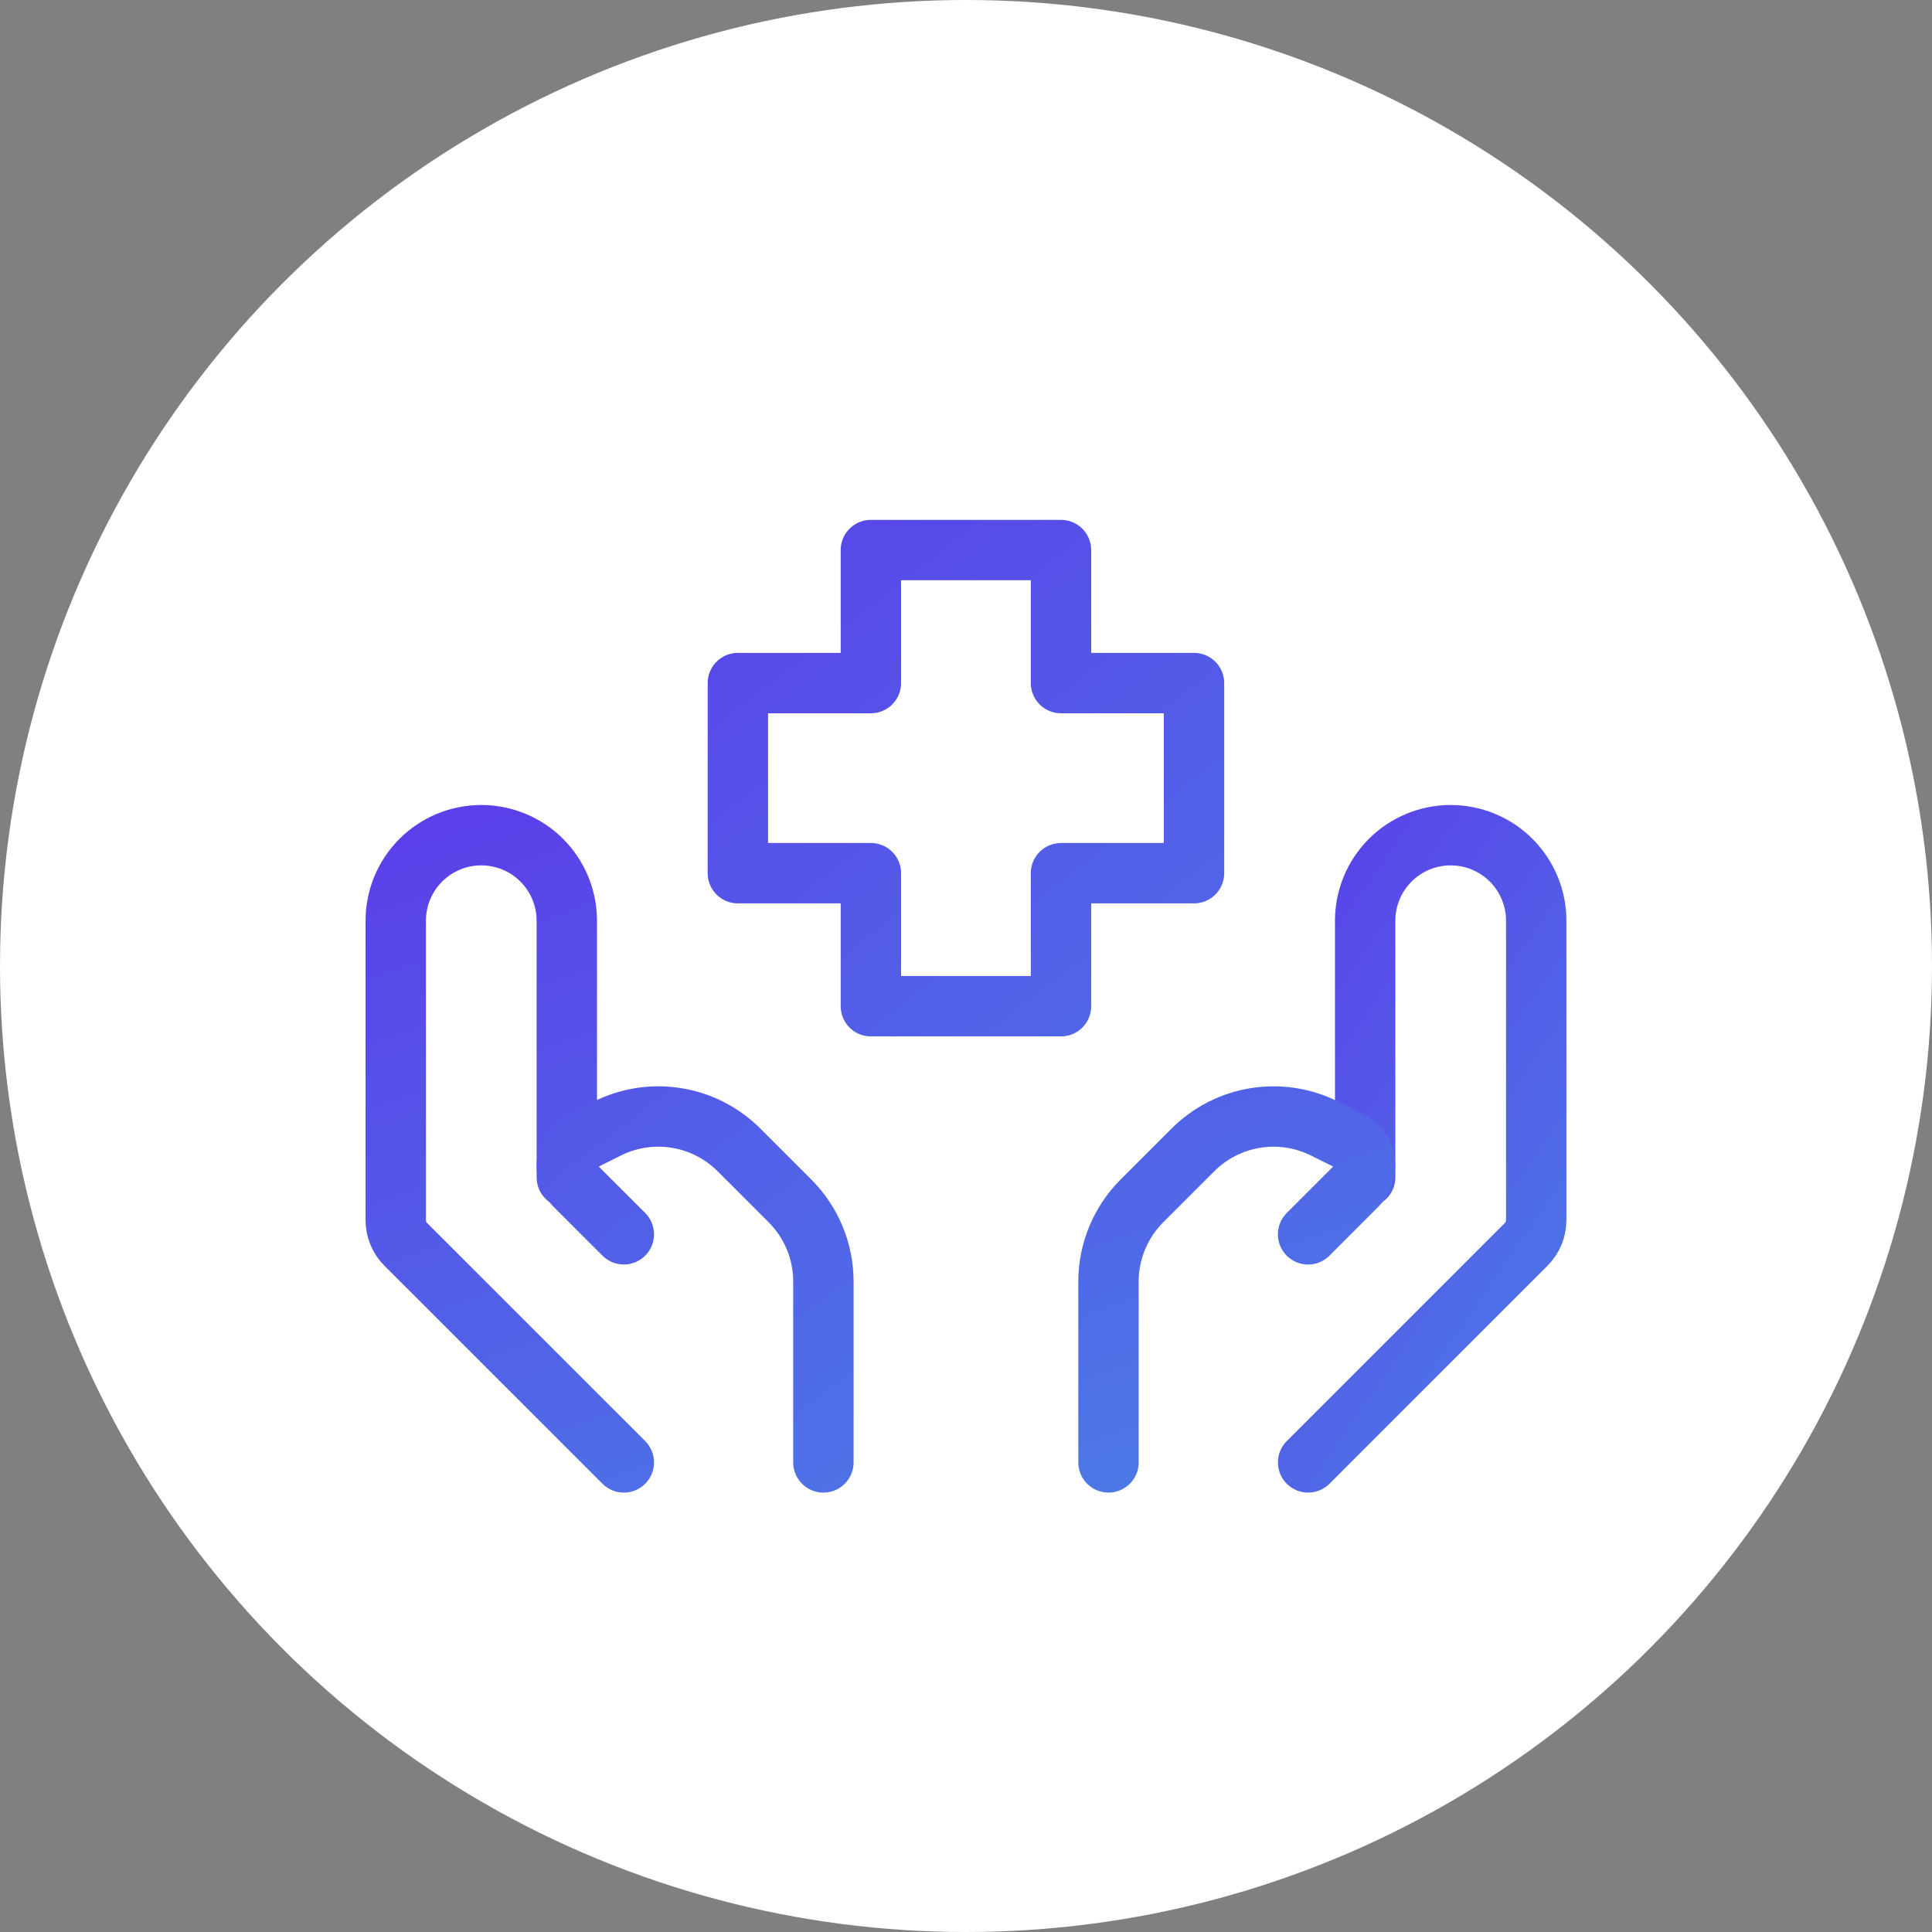
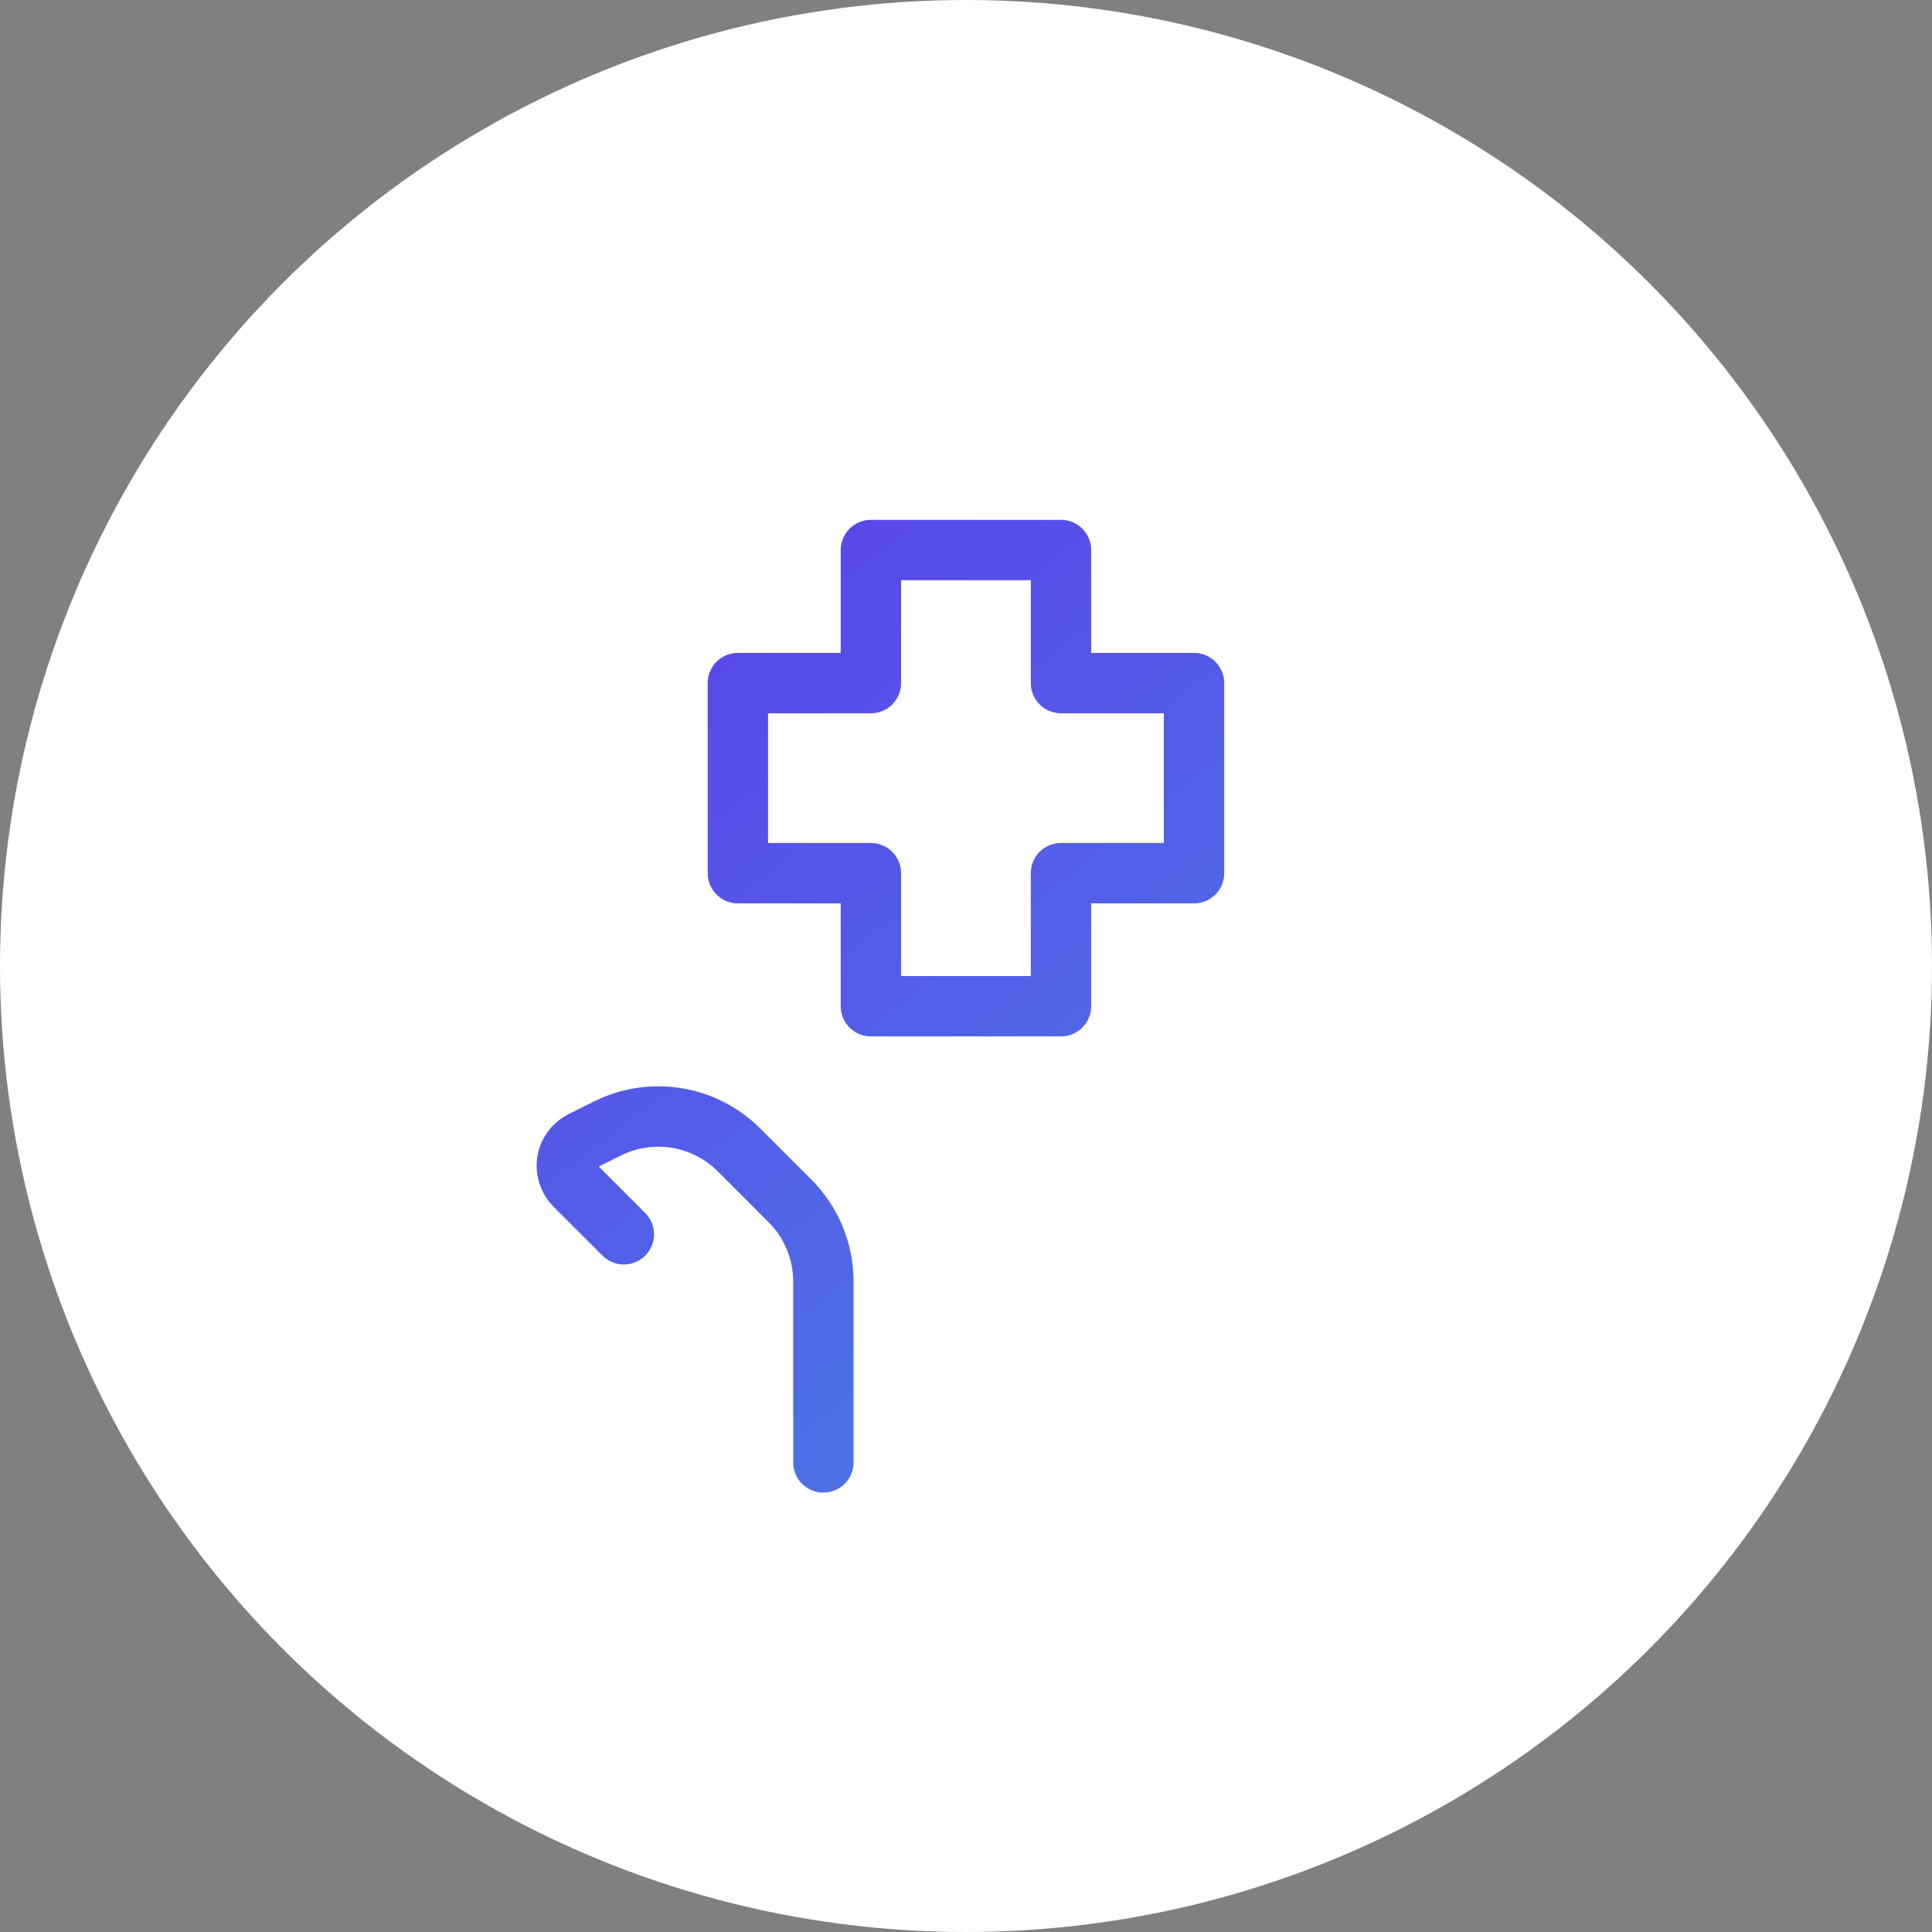
<svg xmlns="http://www.w3.org/2000/svg" width="48" height="48" viewBox="0 0 48 48" fill="none">
  <rect x="0" y="0" width="48" height="48" fill="#808080" stroke="none" />
  <circle cx="24" cy="24" r="24" fill="white" />
-   <path d="M32.5 36.333L37.917 30.916C38.077 30.757 38.166 30.541 38.167 30.315V22.875C38.167 22.311 37.943 21.771 37.544 21.372C37.146 20.974 36.605 20.75 36.042 20.75C35.478 20.75 34.938 20.974 34.539 21.372C34.141 21.771 33.917 22.311 33.917 22.875V29.25" stroke="url(#paint0_linear_989_1876)" stroke-width="1.5" stroke-linecap="round" stroke-linejoin="round" />
-   <path d="M32.499 30.667L33.714 29.451C33.778 29.388 33.829 29.312 33.864 29.228C33.898 29.145 33.916 29.055 33.915 28.965C33.914 28.838 33.878 28.713 33.812 28.605C33.745 28.497 33.649 28.41 33.536 28.352L32.908 28.039C32.376 27.773 31.775 27.681 31.188 27.776C30.601 27.871 30.059 28.148 29.638 28.569L28.37 29.837C27.839 30.368 27.541 31.088 27.54 31.84V36.333M15.499 36.333L10.081 30.916C9.922 30.757 9.832 30.541 9.832 30.315V22.875C9.832 22.311 10.056 21.771 10.454 21.372C10.853 20.974 11.393 20.75 11.957 20.75C12.521 20.75 13.061 20.974 13.46 21.372C13.858 21.771 14.082 22.311 14.082 22.875V29.25" stroke="url(#paint1_linear_989_1876)" stroke-width="1.5" stroke-linecap="round" stroke-linejoin="round" />
  <path d="M15.499 30.666L14.283 29.451C14.156 29.32 14.084 29.146 14.082 28.965C14.082 28.705 14.229 28.469 14.462 28.351L15.089 28.038C15.621 27.772 16.223 27.68 16.81 27.776C17.396 27.87 17.938 28.148 18.359 28.568L19.627 29.836C20.158 30.367 20.457 31.088 20.457 31.839V36.333M26.36 24.999H21.637V21.694H18.332V16.971H21.637V13.666H26.36V16.971H29.665V21.694H26.36V24.999Z" stroke="url(#paint2_linear_989_1876)" stroke-width="1.5" stroke-linecap="round" stroke-linejoin="round" />
  <defs>
    <linearGradient id="paint0_linear_989_1876" x1="31.685" y1="5.066" x2="69.425" y2="30.93" gradientUnits="userSpaceOnUse">
      <stop stop-color="#6416EC" />
      <stop offset="1" stop-color="#33E0E0" />
    </linearGradient>
    <linearGradient id="paint1_linear_989_1876" x1="6.369" y1="5.066" x2="31.225" y2="77.464" gradientUnits="userSpaceOnUse">
      <stop stop-color="#6416EC" />
      <stop offset="1" stop-color="#33E0E0" />
    </linearGradient>
    <linearGradient id="paint2_linear_989_1876" x1="11.841" y1="-9.147" x2="68.779" y2="64.627" gradientUnits="userSpaceOnUse">
      <stop stop-color="#6416EC" />
      <stop offset="1" stop-color="#33E0E0" />
    </linearGradient>
  </defs>
</svg>